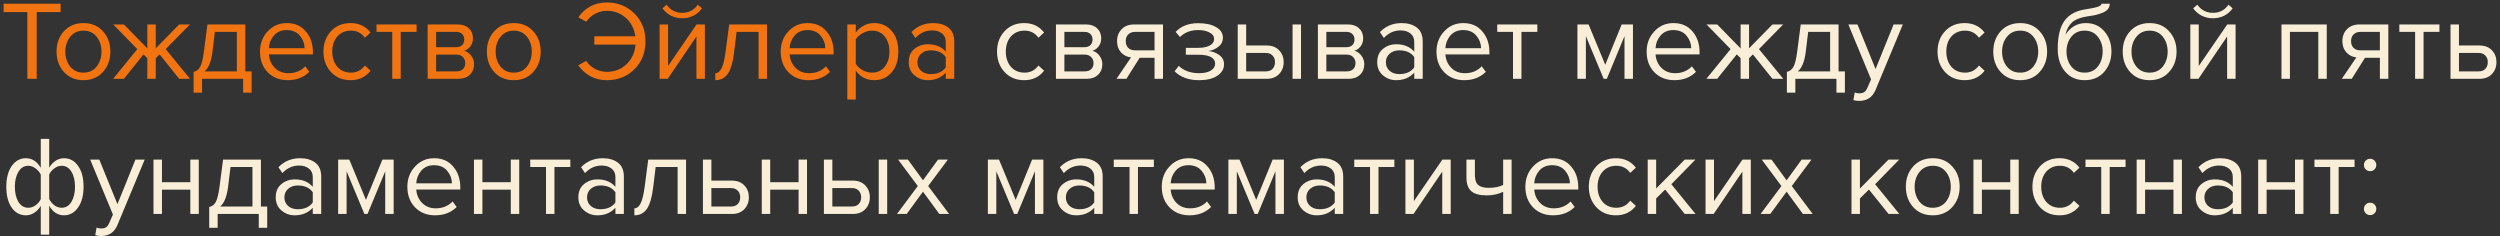
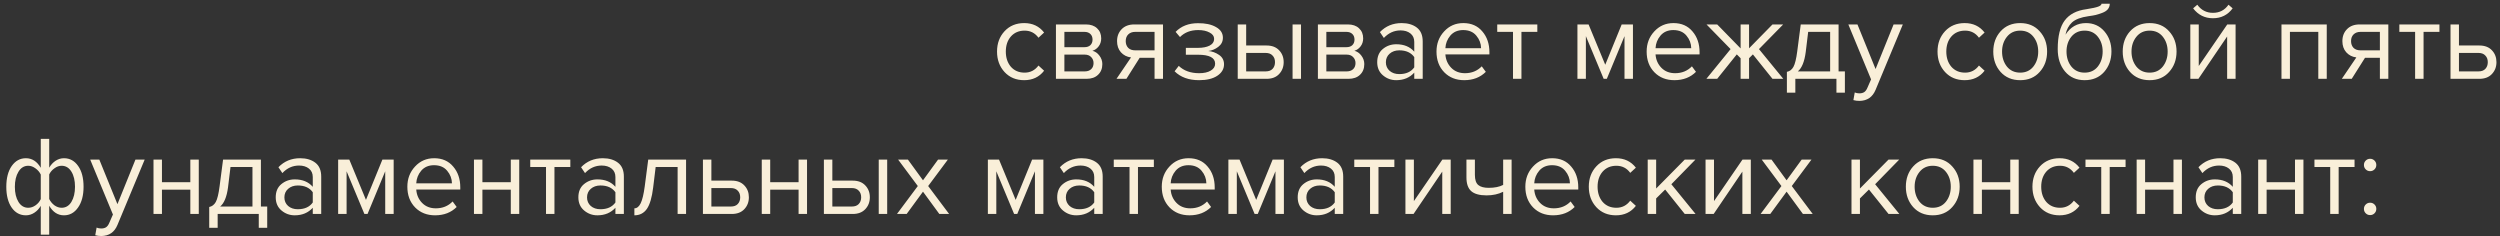
<svg xmlns="http://www.w3.org/2000/svg" width="444" height="42" viewBox="0 0 444 42" fill="none">
  <rect x="0" y="0" width="444" height="42" fill="#333333" stroke="none" />
-   <path d="M6.52 14H4.86V2.14H0.64V0.66H10.76V2.14H6.52V14ZM18.282 12.78C17.415 13.753 16.262 14.24 14.822 14.24C13.382 14.24 12.222 13.753 11.342 12.78C10.475 11.807 10.042 10.6 10.042 9.16C10.042 7.72 10.475 6.52 11.342 5.56C12.222 4.587 13.382 4.1 14.822 4.1C16.262 4.1 17.415 4.587 18.282 5.56C19.162 6.52 19.602 7.72 19.602 9.16C19.602 10.6 19.162 11.807 18.282 12.78ZM12.462 11.82C13.048 12.54 13.835 12.9 14.822 12.9C15.808 12.9 16.588 12.54 17.162 11.82C17.735 11.087 18.022 10.2 18.022 9.16C18.022 8.12 17.735 7.24 17.162 6.52C16.588 5.8 15.808 5.44 14.822 5.44C13.835 5.44 13.048 5.807 12.462 6.54C11.888 7.26 11.602 8.133 11.602 9.16C11.602 10.2 11.888 11.087 12.462 11.82ZM22.005 14H20.085L24.385 8.72L20.105 4.34H22.005L26.165 8.6V4.34H27.665V8.58L31.825 4.34H33.725L29.425 8.72L33.745 14H31.825L28.345 9.66L27.665 10.34V14H26.165V10.34L25.485 9.66L22.005 14ZM34.383 16.46V12.76C34.877 12.667 35.263 12.373 35.543 11.88C35.823 11.373 36.05 10.447 36.223 9.1L36.843 4.34H43.563V12.68H44.683V16.46H43.183V14H35.883V16.46H34.383ZM38.163 5.66L37.723 9.28C37.497 10.973 37.03 12.107 36.323 12.68H42.063V5.66H38.163ZM51.094 14.24C49.654 14.24 48.474 13.773 47.554 12.84C46.634 11.893 46.174 10.667 46.174 9.16C46.174 7.747 46.628 6.553 47.534 5.58C48.441 4.593 49.574 4.1 50.934 4.1C52.361 4.1 53.488 4.593 54.314 5.58C55.154 6.553 55.574 7.787 55.574 9.28V9.66H47.754C47.821 10.607 48.168 11.4 48.794 12.04C49.421 12.68 50.234 13 51.234 13C52.434 13 53.428 12.593 54.214 11.78L54.934 12.76C53.948 13.747 52.668 14.24 51.094 14.24ZM54.094 8.56C54.081 7.733 53.801 6.993 53.254 6.34C52.708 5.673 51.928 5.34 50.914 5.34C49.954 5.34 49.194 5.667 48.634 6.32C48.088 6.973 47.794 7.72 47.754 8.56H54.094ZM62.264 14.24C60.837 14.24 59.677 13.76 58.784 12.8C57.891 11.827 57.444 10.613 57.444 9.16C57.444 7.707 57.891 6.5 58.784 5.54C59.677 4.58 60.837 4.1 62.264 4.1C63.757 4.1 64.937 4.66 65.804 5.78L64.804 6.7C64.191 5.86 63.371 5.44 62.344 5.44C61.331 5.44 60.517 5.787 59.904 6.48C59.304 7.173 59.004 8.067 59.004 9.16C59.004 10.253 59.304 11.153 59.904 11.86C60.517 12.553 61.331 12.9 62.344 12.9C63.357 12.9 64.177 12.48 64.804 11.64L65.804 12.56C64.937 13.68 63.757 14.24 62.264 14.24ZM71.166 14H69.666V5.66H66.866V4.34H73.986V5.66H71.166V14ZM81.373 14H75.953V4.34H81.273C82.113 4.34 82.773 4.567 83.253 5.02C83.746 5.473 83.993 6.073 83.993 6.82C83.993 7.367 83.84 7.84 83.533 8.24C83.24 8.627 82.873 8.887 82.433 9.02C82.927 9.14 83.34 9.427 83.673 9.88C84.02 10.333 84.193 10.833 84.193 11.38C84.193 12.167 83.94 12.8 83.433 13.28C82.94 13.76 82.253 14 81.373 14ZM81.073 12.68C81.553 12.68 81.933 12.547 82.213 12.28C82.493 12.013 82.633 11.653 82.633 11.2C82.633 10.787 82.493 10.433 82.213 10.14C81.933 9.847 81.553 9.7 81.073 9.7H77.453V12.68H81.073ZM81.013 8.38C81.466 8.38 81.82 8.26 82.073 8.02C82.326 7.767 82.453 7.44 82.453 7.04C82.453 6.613 82.326 6.28 82.073 6.04C81.82 5.787 81.466 5.66 81.013 5.66H77.453V8.38H81.013ZM94.707 12.78C93.841 13.753 92.687 14.24 91.247 14.24C89.807 14.24 88.647 13.753 87.767 12.78C86.901 11.807 86.467 10.6 86.467 9.16C86.467 7.72 86.901 6.52 87.767 5.56C88.647 4.587 89.807 4.1 91.247 4.1C92.687 4.1 93.841 4.587 94.707 5.56C95.587 6.52 96.027 7.72 96.027 9.16C96.027 10.6 95.587 11.807 94.707 12.78ZM88.887 11.82C89.474 12.54 90.261 12.9 91.247 12.9C92.234 12.9 93.014 12.54 93.587 11.82C94.161 11.087 94.447 10.2 94.447 9.16C94.447 8.12 94.161 7.24 93.587 6.52C93.014 5.8 92.234 5.44 91.247 5.44C90.261 5.44 89.474 5.807 88.887 6.54C88.314 7.26 88.027 8.133 88.027 9.16C88.027 10.2 88.314 11.087 88.887 11.82ZM107.769 14.24C105.676 14.24 103.982 13.36 102.689 11.6L104.109 10.82C104.496 11.407 105.016 11.88 105.669 12.24C106.322 12.587 107.022 12.76 107.769 12.76C109.142 12.76 110.302 12.313 111.249 11.42C112.209 10.513 112.749 9.347 112.869 7.92H105.549V6.44H112.829C112.642 5.093 112.082 4.007 111.149 3.18C110.216 2.34 109.089 1.92 107.769 1.92C107.022 1.92 106.322 2.1 105.669 2.46C105.016 2.82 104.496 3.287 104.109 3.86L102.709 3.08C103.949 1.32 105.636 0.44 107.769 0.44C109.716 0.44 111.342 1.087 112.649 2.38C113.969 3.66 114.629 5.313 114.629 7.34C114.629 9.367 113.969 11.027 112.649 12.32C111.342 13.6 109.716 14.24 107.769 14.24ZM118.585 14H117.145V4.34H118.645V11.72L123.705 4.34H125.185V14H123.685V6.48L118.585 14ZM124.665 1.48C123.798 2.653 122.631 3.24 121.165 3.24C119.711 3.24 118.538 2.653 117.645 1.48L118.385 0.84C119.078 1.8 120.005 2.28 121.165 2.28C122.338 2.28 123.258 1.8 123.925 0.84L124.665 1.48ZM127.04 14.24V13C127.493 13 127.866 12.7 128.16 12.1C128.453 11.5 128.693 10.5 128.88 9.1L129.5 4.34H136.22V14H134.72V5.66H130.82L130.38 9.28C130.166 11.053 129.793 12.327 129.26 13.1C128.726 13.86 127.986 14.24 127.04 14.24ZM143.575 14.24C142.135 14.24 140.955 13.773 140.035 12.84C139.115 11.893 138.655 10.667 138.655 9.16C138.655 7.747 139.108 6.553 140.015 5.58C140.922 4.593 142.055 4.1 143.415 4.1C144.842 4.1 145.968 4.593 146.795 5.58C147.635 6.553 148.055 7.787 148.055 9.28V9.66H140.235C140.302 10.607 140.648 11.4 141.275 12.04C141.902 12.68 142.715 13 143.715 13C144.915 13 145.908 12.593 146.695 11.78L147.415 12.76C146.428 13.747 145.148 14.24 143.575 14.24ZM146.575 8.56C146.562 7.733 146.282 6.993 145.735 6.34C145.188 5.673 144.408 5.34 143.395 5.34C142.435 5.34 141.675 5.667 141.115 6.32C140.568 6.973 140.275 7.72 140.235 8.56H146.575ZM155.244 14.24C153.884 14.24 152.798 13.673 151.984 12.54V17.68H150.484V4.34H151.984V5.78C152.344 5.273 152.811 4.867 153.384 4.56C153.958 4.253 154.578 4.1 155.244 4.1C156.524 4.1 157.558 4.56 158.344 5.48C159.144 6.387 159.544 7.613 159.544 9.16C159.544 10.707 159.144 11.94 158.344 12.86C157.558 13.78 156.524 14.24 155.244 14.24ZM154.864 12.9C155.811 12.9 156.564 12.553 157.124 11.86C157.684 11.153 157.964 10.253 157.964 9.16C157.964 8.067 157.684 7.173 157.124 6.48C156.564 5.787 155.811 5.44 154.864 5.44C154.291 5.44 153.731 5.593 153.184 5.9C152.651 6.193 152.251 6.553 151.984 6.98V11.34C152.251 11.78 152.651 12.153 153.184 12.46C153.731 12.753 154.291 12.9 154.864 12.9ZM169.47 14H167.97V12.9C167.156 13.793 166.09 14.24 164.77 14.24C163.876 14.24 163.09 13.953 162.41 13.38C161.73 12.807 161.39 12.027 161.39 11.04C161.39 10.027 161.723 9.247 162.39 8.7C163.07 8.14 163.863 7.86 164.77 7.86C166.143 7.86 167.21 8.3 167.97 9.18V7.44C167.97 6.8 167.743 6.3 167.29 5.94C166.836 5.58 166.25 5.4 165.53 5.4C164.396 5.4 163.41 5.847 162.57 6.74L161.87 5.7C162.896 4.633 164.183 4.1 165.73 4.1C166.836 4.1 167.736 4.367 168.43 4.9C169.123 5.433 169.47 6.253 169.47 7.36V14ZM165.31 13.16C166.51 13.16 167.396 12.76 167.97 11.96V10.14C167.396 9.34 166.51 8.94 165.31 8.94C164.616 8.94 164.043 9.14 163.59 9.54C163.15 9.927 162.93 10.433 162.93 11.06C162.93 11.673 163.15 12.18 163.59 12.58C164.043 12.967 164.616 13.16 165.31 13.16Z" fill="#F27411" />
  <path d="M181.893 14.24C180.466 14.24 179.306 13.76 178.413 12.8C177.519 11.827 177.073 10.613 177.073 9.16C177.073 7.707 177.519 6.5 178.413 5.54C179.306 4.58 180.466 4.1 181.893 4.1C183.386 4.1 184.566 4.66 185.433 5.78L184.433 6.7C183.819 5.86 182.999 5.44 181.973 5.44C180.959 5.44 180.146 5.787 179.533 6.48C178.933 7.173 178.633 8.067 178.633 9.16C178.633 10.253 178.933 11.153 179.533 11.86C180.146 12.553 180.959 12.9 181.973 12.9C182.986 12.9 183.806 12.48 184.433 11.64L185.433 12.56C184.566 13.68 183.386 14.24 181.893 14.24ZM192.955 14H187.535V4.34H192.855C193.695 4.34 194.355 4.567 194.835 5.02C195.328 5.473 195.575 6.073 195.575 6.82C195.575 7.367 195.422 7.84 195.115 8.24C194.822 8.627 194.455 8.887 194.015 9.02C194.508 9.14 194.922 9.427 195.255 9.88C195.602 10.333 195.775 10.833 195.775 11.38C195.775 12.167 195.522 12.8 195.015 13.28C194.522 13.76 193.835 14 192.955 14ZM192.655 12.68C193.135 12.68 193.515 12.547 193.795 12.28C194.075 12.013 194.215 11.653 194.215 11.2C194.215 10.787 194.075 10.433 193.795 10.14C193.515 9.847 193.135 9.7 192.655 9.7H189.035V12.68H192.655ZM192.595 8.38C193.048 8.38 193.402 8.26 193.655 8.02C193.908 7.767 194.035 7.44 194.035 7.04C194.035 6.613 193.908 6.28 193.655 6.04C193.402 5.787 193.048 5.66 192.595 5.66H189.035V8.38H192.595ZM200.049 14H198.289L200.869 10.2C200.136 10.107 199.536 9.8 199.069 9.28C198.616 8.76 198.389 8.1 198.389 7.3C198.389 6.447 198.663 5.74 199.209 5.18C199.756 4.62 200.503 4.34 201.449 4.34H206.549V14H205.049V10.26H202.409L200.049 14ZM201.609 8.94H205.049V5.66H201.609C201.089 5.66 200.676 5.813 200.369 6.12C200.076 6.413 199.929 6.807 199.929 7.3C199.929 7.793 200.076 8.193 200.369 8.5C200.663 8.793 201.076 8.94 201.609 8.94ZM212.967 14.24C211.114 14.24 209.66 13.713 208.607 12.66L209.347 11.7C210.254 12.567 211.46 13 212.967 13C213.834 13 214.52 12.847 215.027 12.54C215.547 12.233 215.807 11.827 215.807 11.32C215.807 10.253 214.794 9.72 212.767 9.72H210.607V8.5H212.767C213.607 8.5 214.294 8.367 214.827 8.1C215.36 7.82 215.627 7.413 215.627 6.88C215.627 6.427 215.36 6.06 214.827 5.78C214.294 5.487 213.62 5.34 212.807 5.34C211.46 5.34 210.38 5.753 209.567 6.58L208.787 5.66C209.787 4.633 211.107 4.12 212.747 4.12C214.067 4.107 215.134 4.333 215.947 4.8C216.774 5.253 217.187 5.887 217.187 6.7C217.187 7.367 216.914 7.907 216.367 8.32C215.834 8.733 215.24 8.98 214.587 9.06C215.267 9.113 215.9 9.34 216.487 9.74C217.087 10.14 217.387 10.7 217.387 11.42C217.387 12.247 216.987 12.927 216.187 13.46C215.4 13.98 214.327 14.24 212.967 14.24ZM219.82 4.34H221.32V8.08H224.94C225.9 8.08 226.647 8.367 227.18 8.94C227.714 9.5 227.98 10.2 227.98 11.04C227.98 11.88 227.707 12.587 227.16 13.16C226.627 13.72 225.887 14 224.94 14H219.82V4.34ZM224.78 9.4H221.32V12.68H224.78C225.314 12.68 225.72 12.533 226 12.24C226.294 11.933 226.44 11.533 226.44 11.04C226.44 10.547 226.294 10.153 226 9.86C225.72 9.553 225.314 9.4 224.78 9.4ZM231.06 14H229.56V4.34H231.06V14ZM239.479 14H234.059V4.34H239.379C240.219 4.34 240.879 4.567 241.359 5.02C241.852 5.473 242.099 6.073 242.099 6.82C242.099 7.367 241.945 7.84 241.639 8.24C241.345 8.627 240.979 8.887 240.539 9.02C241.032 9.14 241.445 9.427 241.779 9.88C242.125 10.333 242.299 10.833 242.299 11.38C242.299 12.167 242.045 12.8 241.539 13.28C241.045 13.76 240.359 14 239.479 14ZM239.179 12.68C239.659 12.68 240.039 12.547 240.319 12.28C240.599 12.013 240.739 11.653 240.739 11.2C240.739 10.787 240.599 10.433 240.319 10.14C240.039 9.847 239.659 9.7 239.179 9.7H235.559V12.68H239.179ZM239.119 8.38C239.572 8.38 239.925 8.26 240.179 8.02C240.432 7.767 240.559 7.44 240.559 7.04C240.559 6.613 240.432 6.28 240.179 6.04C239.925 5.787 239.572 5.66 239.119 5.66H235.559V8.38H239.119ZM252.673 14H251.173V12.9C250.359 13.793 249.293 14.24 247.973 14.24C247.079 14.24 246.293 13.953 245.613 13.38C244.933 12.807 244.593 12.027 244.593 11.04C244.593 10.027 244.926 9.247 245.593 8.7C246.273 8.14 247.066 7.86 247.973 7.86C249.346 7.86 250.413 8.3 251.173 9.18V7.44C251.173 6.8 250.946 6.3 250.493 5.94C250.039 5.58 249.453 5.4 248.733 5.4C247.599 5.4 246.613 5.847 245.773 6.74L245.073 5.7C246.099 4.633 247.386 4.1 248.933 4.1C250.039 4.1 250.939 4.367 251.633 4.9C252.326 5.433 252.673 6.253 252.673 7.36V14ZM248.513 13.16C249.713 13.16 250.599 12.76 251.173 11.96V10.14C250.599 9.34 249.713 8.94 248.513 8.94C247.819 8.94 247.246 9.14 246.793 9.54C246.353 9.927 246.133 10.433 246.133 11.06C246.133 11.673 246.353 12.18 246.793 12.58C247.246 12.967 247.819 13.16 248.513 13.16ZM260.04 14.24C258.6 14.24 257.42 13.773 256.5 12.84C255.58 11.893 255.12 10.667 255.12 9.16C255.12 7.747 255.573 6.553 256.48 5.58C257.386 4.593 258.52 4.1 259.88 4.1C261.306 4.1 262.433 4.593 263.26 5.58C264.1 6.553 264.52 7.787 264.52 9.28V9.66H256.7C256.766 10.607 257.113 11.4 257.74 12.04C258.366 12.68 259.18 13 260.18 13C261.38 13 262.373 12.593 263.16 11.78L263.88 12.76C262.893 13.747 261.613 14.24 260.04 14.24ZM263.04 8.56C263.026 7.733 262.746 6.993 262.2 6.34C261.653 5.673 260.873 5.34 259.86 5.34C258.9 5.34 258.14 5.667 257.58 6.32C257.033 6.973 256.74 7.72 256.7 8.56H263.04ZM270.209 14H268.709V5.66H265.909V4.34H273.029V5.66H270.209V14ZM290.012 14H288.512V6.42L285.372 14H284.812L281.652 6.42V14H280.152V4.34H282.132L285.092 11.5L288.012 4.34H290.012V14ZM297.364 14.24C295.924 14.24 294.744 13.773 293.824 12.84C292.904 11.893 292.444 10.667 292.444 9.16C292.444 7.747 292.897 6.553 293.804 5.58C294.711 4.593 295.844 4.1 297.204 4.1C298.631 4.1 299.757 4.593 300.584 5.58C301.424 6.553 301.844 7.787 301.844 9.28V9.66H294.024C294.091 10.607 294.437 11.4 295.064 12.04C295.691 12.68 296.504 13 297.504 13C298.704 13 299.697 12.593 300.484 11.78L301.204 12.76C300.217 13.747 298.937 14.24 297.364 14.24ZM300.364 8.56C300.351 7.733 300.071 6.993 299.524 6.34C298.977 5.673 298.197 5.34 297.184 5.34C296.224 5.34 295.464 5.667 294.904 6.32C294.357 6.973 294.064 7.72 294.024 8.56H300.364ZM304.973 14H303.053L307.353 8.72L303.073 4.34H304.973L309.133 8.6V4.34H310.633V8.58L314.793 4.34H316.693L312.393 8.72L316.713 14H314.793L311.313 9.66L310.633 10.34V14H309.133V10.34L308.453 9.66L304.973 14ZM317.352 16.46V12.76C317.846 12.667 318.232 12.373 318.512 11.88C318.792 11.373 319.019 10.447 319.192 9.1L319.812 4.34H326.532V12.68H327.652V16.46H326.152V14H318.852V16.46H317.352ZM321.132 5.66L320.692 9.28C320.466 10.973 319.999 12.107 319.292 12.68H325.032V5.66H321.132ZM329.163 17.78L329.403 16.42C329.643 16.527 329.916 16.58 330.223 16.58C330.57 16.58 330.856 16.507 331.083 16.36C331.31 16.213 331.503 15.947 331.663 15.56L332.303 14.1L328.263 4.34H329.883L333.103 12.26L336.303 4.34H337.943L333.103 15.96C332.57 17.24 331.623 17.893 330.263 17.92C329.863 17.92 329.496 17.873 329.163 17.78ZM348.924 14.24C347.497 14.24 346.337 13.76 345.444 12.8C344.551 11.827 344.104 10.613 344.104 9.16C344.104 7.707 344.551 6.5 345.444 5.54C346.337 4.58 347.497 4.1 348.924 4.1C350.417 4.1 351.597 4.66 352.464 5.78L351.464 6.7C350.851 5.86 350.031 5.44 349.004 5.44C347.991 5.44 347.177 5.787 346.564 6.48C345.964 7.173 345.664 8.067 345.664 9.16C345.664 10.253 345.964 11.153 346.564 11.86C347.177 12.553 347.991 12.9 349.004 12.9C350.017 12.9 350.837 12.48 351.464 11.64L352.464 12.56C351.597 13.68 350.417 14.24 348.924 14.24ZM362.246 12.78C361.38 13.753 360.226 14.24 358.786 14.24C357.346 14.24 356.186 13.753 355.306 12.78C354.44 11.807 354.006 10.6 354.006 9.16C354.006 7.72 354.44 6.52 355.306 5.56C356.186 4.587 357.346 4.1 358.786 4.1C360.226 4.1 361.38 4.587 362.246 5.56C363.126 6.52 363.566 7.72 363.566 9.16C363.566 10.6 363.126 11.807 362.246 12.78ZM356.426 11.82C357.013 12.54 357.8 12.9 358.786 12.9C359.773 12.9 360.553 12.54 361.126 11.82C361.7 11.087 361.986 10.2 361.986 9.16C361.986 8.12 361.7 7.24 361.126 6.52C360.553 5.8 359.773 5.44 358.786 5.44C357.8 5.44 357.013 5.807 356.426 6.54C355.853 7.26 355.566 8.133 355.566 9.16C355.566 10.2 355.853 11.087 356.426 11.82ZM367.872 11.82C368.458 12.54 369.245 12.9 370.232 12.9C371.218 12.9 371.998 12.54 372.572 11.82C373.145 11.087 373.432 10.193 373.432 9.14C373.432 8.113 373.145 7.24 372.572 6.52C371.998 5.8 371.218 5.44 370.232 5.44C369.245 5.44 368.458 5.8 367.872 6.52C367.298 7.24 367.012 8.113 367.012 9.14C367.012 10.193 367.298 11.087 367.872 11.82ZM370.232 14.24C368.778 14.24 367.618 13.727 366.752 12.7C365.885 11.673 365.452 10.347 365.452 8.72C365.452 6.427 365.865 4.733 366.692 3.64C367.518 2.533 368.792 1.867 370.512 1.64C371.538 1.48 372.245 1.327 372.632 1.18C373.032 1.033 373.232 0.86 373.232 0.66H374.692C374.692 1.033 374.578 1.36 374.352 1.64C374.125 1.907 373.798 2.12 373.372 2.28C372.958 2.44 372.565 2.567 372.192 2.66C371.832 2.74 371.398 2.813 370.892 2.88C369.558 3.067 368.592 3.433 367.992 3.98C367.405 4.527 367.018 5.253 366.832 6.16C367.712 4.787 368.925 4.1 370.472 4.1C371.805 4.1 372.892 4.587 373.732 5.56C374.572 6.533 374.992 7.727 374.992 9.14C374.992 10.58 374.558 11.793 373.692 12.78C372.825 13.753 371.672 14.24 370.232 14.24ZM385.235 12.78C384.368 13.753 383.215 14.24 381.775 14.24C380.335 14.24 379.175 13.753 378.295 12.78C377.428 11.807 376.995 10.6 376.995 9.16C376.995 7.72 377.428 6.52 378.295 5.56C379.175 4.587 380.335 4.1 381.775 4.1C383.215 4.1 384.368 4.587 385.235 5.56C386.115 6.52 386.555 7.72 386.555 9.16C386.555 10.6 386.115 11.807 385.235 12.78ZM379.415 11.82C380.001 12.54 380.788 12.9 381.775 12.9C382.761 12.9 383.541 12.54 384.115 11.82C384.688 11.087 384.975 10.2 384.975 9.16C384.975 8.12 384.688 7.24 384.115 6.52C383.541 5.8 382.761 5.44 381.775 5.44C380.788 5.44 380.001 5.807 379.415 6.54C378.841 7.26 378.555 8.133 378.555 9.16C378.555 10.2 378.841 11.087 379.415 11.82ZM390.44 14H389V4.34H390.5V11.72L395.56 4.34H397.04V14H395.54V6.48L390.44 14ZM396.52 1.48C395.653 2.653 394.487 3.24 393.02 3.24C391.567 3.24 390.393 2.653 389.5 1.48L390.24 0.84C390.933 1.8 391.86 2.28 393.02 2.28C394.193 2.28 395.113 1.8 395.78 0.84L396.52 1.48ZM413.231 14H411.731V5.66H406.691V14H405.191V4.34H413.231V14ZM417.667 14H415.907L418.487 10.2C417.753 10.107 417.153 9.8 416.687 9.28C416.233 8.76 416.007 8.1 416.007 7.3C416.007 6.447 416.28 5.74 416.827 5.18C417.373 4.62 418.12 4.34 419.067 4.34H424.167V14H422.667V10.26H420.027L417.667 14ZM419.227 8.94H422.667V5.66H419.227C418.707 5.66 418.293 5.813 417.987 6.12C417.693 6.413 417.547 6.807 417.547 7.3C417.547 7.793 417.693 8.193 417.987 8.5C418.28 8.793 418.693 8.94 419.227 8.94ZM430.424 14H428.924V5.66H426.124V4.34H433.244V5.66H430.424V14ZM435.211 4.34H436.711V8.08H440.331C441.291 8.08 442.038 8.367 442.571 8.94C443.104 9.5 443.371 10.2 443.371 11.04C443.371 11.88 443.098 12.587 442.551 13.16C442.018 13.72 441.278 14 440.331 14H435.211V4.34ZM440.171 9.4H436.711V12.68H440.171C440.704 12.68 441.111 12.533 441.391 12.24C441.684 11.933 441.831 11.533 441.831 11.04C441.831 10.547 441.684 10.153 441.391 9.86C441.111 9.553 440.704 9.4 440.171 9.4ZM4.6 28.1C5.693 28.1 6.573 28.667 7.24 29.8V24.66H8.74V29.78C9.033 29.273 9.407 28.867 9.86 28.56C10.327 28.253 10.827 28.1 11.36 28.1C12.4 28.1 13.24 28.56 13.88 29.48C14.52 30.387 14.84 31.613 14.84 33.16C14.84 34.707 14.513 35.94 13.86 36.86C13.22 37.78 12.387 38.24 11.36 38.24C10.267 38.24 9.393 37.673 8.74 36.54V41.68H7.24V36.56C6.947 37.067 6.567 37.473 6.1 37.78C5.633 38.087 5.133 38.24 4.6 38.24C3.56 38.24 2.72 37.787 2.08 36.88C1.44 35.96 1.12 34.727 1.12 33.18C1.12 31.633 1.44 30.4 2.08 29.48C2.733 28.56 3.573 28.1 4.6 28.1ZM5.02 29.44C4.287 29.44 3.707 29.793 3.28 30.5C2.853 31.193 2.64 32.087 2.64 33.18C2.64 34.273 2.853 35.167 3.28 35.86C3.707 36.553 4.287 36.9 5.02 36.9C5.473 36.9 5.907 36.753 6.32 36.46C6.733 36.167 7.04 35.8 7.24 35.36V31C7.027 30.56 6.713 30.193 6.3 29.9C5.887 29.593 5.46 29.44 5.02 29.44ZM10.94 36.9C11.673 36.9 12.253 36.553 12.68 35.86C13.107 35.153 13.32 34.253 13.32 33.16C13.32 32.067 13.107 31.173 12.68 30.48C12.253 29.787 11.673 29.44 10.94 29.44C10.5 29.44 10.073 29.593 9.66 29.9C9.247 30.193 8.94 30.553 8.74 30.98V35.34C8.953 35.78 9.26 36.153 9.66 36.46C10.073 36.753 10.5 36.9 10.94 36.9ZM16.917 41.78L17.157 40.42C17.397 40.527 17.67 40.58 17.977 40.58C18.324 40.58 18.61 40.507 18.837 40.36C19.064 40.213 19.257 39.947 19.417 39.56L20.057 38.1L16.017 28.34H17.637L20.857 36.26L24.057 28.34H25.697L20.857 39.96C20.324 41.24 19.377 41.893 18.017 41.92C17.617 41.92 17.25 41.873 16.917 41.78ZM28.762 38H27.262V28.34H28.762V32.36H33.802V28.34H35.302V38H33.802V33.68H28.762V38ZM37.157 40.46V36.76C37.65 36.667 38.037 36.373 38.317 35.88C38.597 35.373 38.824 34.447 38.997 33.1L39.617 28.34H46.337V36.68H47.457V40.46H45.957V38H38.657V40.46H37.157ZM40.937 29.66L40.497 33.28C40.27 34.973 39.803 36.107 39.097 36.68H44.837V29.66H40.937ZM57.048 38H55.548V36.9C54.734 37.793 53.668 38.24 52.348 38.24C51.455 38.24 50.668 37.953 49.988 37.38C49.308 36.807 48.968 36.027 48.968 35.04C48.968 34.027 49.301 33.247 49.968 32.7C50.648 32.14 51.441 31.86 52.348 31.86C53.721 31.86 54.788 32.3 55.548 33.18V31.44C55.548 30.8 55.321 30.3 54.868 29.94C54.414 29.58 53.828 29.4 53.108 29.4C51.974 29.4 50.988 29.847 50.148 30.74L49.448 29.7C50.474 28.633 51.761 28.1 53.308 28.1C54.414 28.1 55.315 28.367 56.008 28.9C56.701 29.433 57.048 30.253 57.048 31.36V38ZM52.888 37.16C54.088 37.16 54.974 36.76 55.548 35.96V34.14C54.974 33.34 54.088 32.94 52.888 32.94C52.194 32.94 51.621 33.14 51.168 33.54C50.728 33.927 50.508 34.433 50.508 35.06C50.508 35.673 50.728 36.18 51.168 36.58C51.621 36.967 52.194 37.16 52.888 37.16ZM69.915 38H68.415V30.42L65.275 38H64.715L61.555 30.42V38H60.055V28.34H62.035L64.995 35.5L67.915 28.34H69.915V38ZM77.266 38.24C75.826 38.24 74.646 37.773 73.726 36.84C72.806 35.893 72.346 34.667 72.346 33.16C72.346 31.747 72.8 30.553 73.706 29.58C74.613 28.593 75.746 28.1 77.106 28.1C78.533 28.1 79.66 28.593 80.486 29.58C81.326 30.553 81.746 31.787 81.746 33.28V33.66H73.926C73.993 34.607 74.34 35.4 74.966 36.04C75.593 36.68 76.406 37 77.406 37C78.606 37 79.6 36.593 80.386 35.78L81.106 36.76C80.12 37.747 78.84 38.24 77.266 38.24ZM80.266 32.56C80.253 31.733 79.973 30.993 79.426 30.34C78.88 29.673 78.1 29.34 77.086 29.34C76.126 29.34 75.366 29.667 74.806 30.32C74.26 30.973 73.966 31.72 73.926 32.56H80.266ZM85.676 38H84.176V28.34H85.676V32.36H90.716V28.34H92.216V38H90.716V33.68H85.676V38ZM98.471 38H96.971V29.66H94.171V28.34H101.291V29.66H98.471V38ZM110.798 38H109.298V36.9C108.484 37.793 107.418 38.24 106.098 38.24C105.204 38.24 104.418 37.953 103.738 37.38C103.058 36.807 102.718 36.027 102.718 35.04C102.718 34.027 103.051 33.247 103.718 32.7C104.398 32.14 105.191 31.86 106.098 31.86C107.471 31.86 108.538 32.3 109.298 33.18V31.44C109.298 30.8 109.071 30.3 108.618 29.94C108.164 29.58 107.578 29.4 106.858 29.4C105.724 29.4 104.738 29.847 103.898 30.74L103.198 29.7C104.224 28.633 105.511 28.1 107.058 28.1C108.164 28.1 109.064 28.367 109.758 28.9C110.451 29.433 110.798 30.253 110.798 31.36V38ZM106.638 37.16C107.838 37.16 108.724 36.76 109.298 35.96V34.14C108.724 33.34 107.838 32.94 106.638 32.94C105.944 32.94 105.371 33.14 104.918 33.54C104.478 33.927 104.258 34.433 104.258 35.06C104.258 35.673 104.478 36.18 104.918 36.58C105.371 36.967 105.944 37.16 106.638 37.16ZM112.665 38.24V37C113.118 37 113.491 36.7 113.785 36.1C114.078 35.5 114.318 34.5 114.505 33.1L115.125 28.34H121.845V38H120.345V29.66H116.445L116.005 33.28C115.791 35.053 115.418 36.327 114.885 37.1C114.351 37.86 113.611 38.24 112.665 38.24ZM124.84 28.34H126.34V32.08H129.96C130.92 32.08 131.667 32.367 132.2 32.94C132.733 33.5 133 34.2 133 35.04C133 35.88 132.727 36.587 132.18 37.16C131.647 37.72 130.907 38 129.96 38H124.84V28.34ZM129.8 33.4H126.34V36.68H129.8C130.333 36.68 130.74 36.533 131.02 36.24C131.313 35.933 131.46 35.533 131.46 35.04C131.46 34.547 131.313 34.153 131.02 33.86C130.74 33.553 130.333 33.4 129.8 33.4ZM136.789 38H135.289V28.34H136.789V32.36H141.829V28.34H143.329V38H141.829V33.68H136.789V38ZM146.324 28.34H147.824V32.08H151.444C152.404 32.08 153.151 32.367 153.684 32.94C154.218 33.5 154.484 34.2 154.484 35.04C154.484 35.88 154.211 36.587 153.664 37.16C153.131 37.72 152.391 38 151.444 38H146.324V28.34ZM151.284 33.4H147.824V36.68H151.284C151.818 36.68 152.224 36.533 152.504 36.24C152.798 35.933 152.944 35.533 152.944 35.04C152.944 34.547 152.798 34.153 152.504 33.86C152.224 33.553 151.818 33.4 151.284 33.4ZM157.564 38H156.064V28.34H157.564V38ZM168.563 38H166.823L163.923 34.04L161.023 38H159.303L163.003 33.04L159.503 28.34H161.243L163.923 32.02L166.603 28.34H168.343L164.843 33.04L168.563 38ZM185.305 38H183.805V30.42L180.665 38H180.105L176.945 30.42V38H175.445V28.34H177.425L180.385 35.5L183.305 28.34H185.305V38ZM195.837 38H194.337V36.9C193.524 37.793 192.457 38.24 191.137 38.24C190.244 38.24 189.457 37.953 188.777 37.38C188.097 36.807 187.757 36.027 187.757 35.04C187.757 34.027 188.09 33.247 188.757 32.7C189.437 32.14 190.23 31.86 191.137 31.86C192.51 31.86 193.577 32.3 194.337 33.18V31.44C194.337 30.8 194.11 30.3 193.657 29.94C193.204 29.58 192.617 29.4 191.897 29.4C190.764 29.4 189.777 29.847 188.937 30.74L188.237 29.7C189.264 28.633 190.55 28.1 192.097 28.1C193.204 28.1 194.104 28.367 194.797 28.9C195.49 29.433 195.837 30.253 195.837 31.36V38ZM191.677 37.16C192.877 37.16 193.764 36.76 194.337 35.96V34.14C193.764 33.34 192.877 32.94 191.677 32.94C190.984 32.94 190.41 33.14 189.957 33.54C189.517 33.927 189.297 34.433 189.297 35.06C189.297 35.673 189.517 36.18 189.957 36.58C190.41 36.967 190.984 37.16 191.677 37.16ZM202.104 38H200.604V29.66H197.804V28.34H204.924V29.66H202.104V38ZM211.251 38.24C209.811 38.24 208.631 37.773 207.711 36.84C206.791 35.893 206.331 34.667 206.331 33.16C206.331 31.747 206.784 30.553 207.691 29.58C208.597 28.593 209.731 28.1 211.091 28.1C212.517 28.1 213.644 28.593 214.471 29.58C215.311 30.553 215.731 31.787 215.731 33.28V33.66H207.911C207.977 34.607 208.324 35.4 208.951 36.04C209.577 36.68 210.391 37 211.391 37C212.591 37 213.584 36.593 214.371 35.78L215.091 36.76C214.104 37.747 212.824 38.24 211.251 38.24ZM214.251 32.56C214.237 31.733 213.957 30.993 213.411 30.34C212.864 29.673 212.084 29.34 211.071 29.34C210.111 29.34 209.351 29.667 208.791 30.32C208.244 30.973 207.951 31.72 207.911 32.56H214.251ZM228.02 38H226.52V30.42L223.38 38H222.82L219.66 30.42V38H218.16V28.34H220.14L223.1 35.5L226.02 28.34H228.02V38ZM238.552 38H237.052V36.9C236.238 37.793 235.172 38.24 233.852 38.24C232.958 38.24 232.172 37.953 231.492 37.38C230.812 36.807 230.472 36.027 230.472 35.04C230.472 34.027 230.805 33.247 231.472 32.7C232.152 32.14 232.945 31.86 233.852 31.86C235.225 31.86 236.292 32.3 237.052 33.18V31.44C237.052 30.8 236.825 30.3 236.372 29.94C235.918 29.58 235.332 29.4 234.612 29.4C233.478 29.4 232.492 29.847 231.652 30.74L230.952 29.7C231.978 28.633 233.265 28.1 234.812 28.1C235.918 28.1 236.818 28.367 237.512 28.9C238.205 29.433 238.552 30.253 238.552 31.36V38ZM234.392 37.16C235.592 37.16 236.478 36.76 237.052 35.96V34.14C236.478 33.34 235.592 32.94 234.392 32.94C233.698 32.94 233.125 33.14 232.672 33.54C232.232 33.927 232.012 34.433 232.012 35.06C232.012 35.673 232.232 36.18 232.672 36.58C233.125 36.967 233.698 37.16 234.392 37.16ZM244.819 38H243.319V29.66H240.519V28.34H247.639V29.66H244.819V38ZM251.045 38H249.605V28.34H251.105V35.72L256.165 28.34H257.645V38H256.145V30.48L251.045 38ZM260.441 28.34H261.941V31.06C261.941 31.927 262.141 32.527 262.541 32.86C262.941 33.193 263.561 33.36 264.401 33.36C265.441 33.36 266.294 33.187 266.961 32.84V28.34H268.461V38H266.961V34.06C266.107 34.487 265.127 34.7 264.021 34.7C262.767 34.7 261.854 34.447 261.281 33.94C260.721 33.433 260.441 32.627 260.441 31.52V28.34ZM275.821 38.24C274.381 38.24 273.201 37.773 272.281 36.84C271.361 35.893 270.901 34.667 270.901 33.16C270.901 31.747 271.354 30.553 272.261 29.58C273.168 28.593 274.301 28.1 275.661 28.1C277.088 28.1 278.214 28.593 279.041 29.58C279.881 30.553 280.301 31.787 280.301 33.28V33.66H272.481C272.548 34.607 272.894 35.4 273.521 36.04C274.148 36.68 274.961 37 275.961 37C277.161 37 278.154 36.593 278.941 35.78L279.661 36.76C278.674 37.747 277.394 38.24 275.821 38.24ZM278.821 32.56C278.808 31.733 278.528 30.993 277.981 30.34C277.434 29.673 276.654 29.34 275.641 29.34C274.681 29.34 273.921 29.667 273.361 30.32C272.814 30.973 272.521 31.72 272.481 32.56H278.821ZM286.99 38.24C285.564 38.24 284.404 37.76 283.51 36.8C282.617 35.827 282.17 34.613 282.17 33.16C282.17 31.707 282.617 30.5 283.51 29.54C284.404 28.58 285.564 28.1 286.99 28.1C288.484 28.1 289.664 28.66 290.53 29.78L289.53 30.7C288.917 29.86 288.097 29.44 287.07 29.44C286.057 29.44 285.244 29.787 284.63 30.48C284.03 31.173 283.73 32.067 283.73 33.16C283.73 34.253 284.03 35.153 284.63 35.86C285.244 36.553 286.057 36.9 287.07 36.9C288.084 36.9 288.904 36.48 289.53 35.64L290.53 36.56C289.664 37.68 288.484 38.24 286.99 38.24ZM301.133 38H299.213L295.733 33.66L294.133 35.24V38H292.633V28.34H294.133V33.48L299.213 28.34H301.113L296.833 32.72L301.133 38ZM304.346 38H302.906V28.34H304.406V35.72L309.466 28.34H310.946V38H309.446V30.48L304.346 38ZM321.941 38H320.201L317.301 34.04L314.401 38H312.681L316.381 33.04L312.881 28.34H314.621L317.301 32.02L319.981 28.34H321.721L318.221 33.04L321.941 38ZM337.324 38H335.404L331.924 33.66L330.324 35.24V38H328.824V28.34H330.324V33.48L335.404 28.34H337.304L333.024 32.72L337.324 38ZM346.719 36.78C345.852 37.753 344.699 38.24 343.259 38.24C341.819 38.24 340.659 37.753 339.779 36.78C338.912 35.807 338.479 34.6 338.479 33.16C338.479 31.72 338.912 30.52 339.779 29.56C340.659 28.587 341.819 28.1 343.259 28.1C344.699 28.1 345.852 28.587 346.719 29.56C347.599 30.52 348.039 31.72 348.039 33.16C348.039 34.6 347.599 35.807 346.719 36.78ZM340.899 35.82C341.486 36.54 342.272 36.9 343.259 36.9C344.246 36.9 345.026 36.54 345.599 35.82C346.172 35.087 346.459 34.2 346.459 33.16C346.459 32.12 346.172 31.24 345.599 30.52C345.026 29.8 344.246 29.44 343.259 29.44C342.272 29.44 341.486 29.807 340.899 30.54C340.326 31.26 340.039 32.133 340.039 33.16C340.039 34.2 340.326 35.087 340.899 35.82ZM351.984 38H350.484V28.34H351.984V32.36H357.024V28.34H358.524V38H357.024V33.68H351.984V38ZM365.78 38.24C364.353 38.24 363.193 37.76 362.3 36.8C361.406 35.827 360.96 34.613 360.96 33.16C360.96 31.707 361.406 30.5 362.3 29.54C363.193 28.58 364.353 28.1 365.78 28.1C367.273 28.1 368.453 28.66 369.32 29.78L368.32 30.7C367.706 29.86 366.886 29.44 365.86 29.44C364.846 29.44 364.033 29.787 363.42 30.48C362.82 31.173 362.52 32.067 362.52 33.16C362.52 34.253 362.82 35.153 363.42 35.86C364.033 36.553 364.846 36.9 365.86 36.9C366.873 36.9 367.693 36.48 368.32 35.64L369.32 36.56C368.453 37.68 367.273 38.24 365.78 38.24ZM374.682 38H373.182V29.66H370.382V28.34H377.502V29.66H374.682V38ZM380.969 38H379.469V28.34H380.969V32.36H386.009V28.34H387.509V38H386.009V33.68H380.969V38ZM398.044 38H396.544V36.9C395.731 37.793 394.664 38.24 393.344 38.24C392.451 38.24 391.664 37.953 390.984 37.38C390.304 36.807 389.964 36.027 389.964 35.04C389.964 34.027 390.297 33.247 390.964 32.7C391.644 32.14 392.437 31.86 393.344 31.86C394.717 31.86 395.784 32.3 396.544 33.18V31.44C396.544 30.8 396.317 30.3 395.864 29.94C395.411 29.58 394.824 29.4 394.104 29.4C392.971 29.4 391.984 29.847 391.144 30.74L390.444 29.7C391.471 28.633 392.757 28.1 394.304 28.1C395.411 28.1 396.311 28.367 397.004 28.9C397.697 29.433 398.044 30.253 398.044 31.36V38ZM393.884 37.16C395.084 37.16 395.971 36.76 396.544 35.96V34.14C395.971 33.34 395.084 32.94 393.884 32.94C393.191 32.94 392.617 33.14 392.164 33.54C391.724 33.927 391.504 34.433 391.504 35.06C391.504 35.673 391.724 36.18 392.164 36.58C392.617 36.967 393.191 37.16 393.884 37.16ZM402.551 38H401.051V28.34H402.551V32.36H407.591V28.34H409.091V38H407.591V33.68H402.551V38ZM415.346 38H413.846V29.66H411.046V28.34H418.166V29.66H415.346V38ZM421.713 30.08C421.499 30.293 421.239 30.4 420.933 30.4C420.626 30.4 420.366 30.293 420.153 30.08C419.939 29.867 419.833 29.607 419.833 29.3C419.833 28.993 419.939 28.733 420.153 28.52C420.366 28.307 420.626 28.2 420.933 28.2C421.239 28.2 421.499 28.307 421.713 28.52C421.926 28.733 422.033 28.993 422.033 29.3C422.033 29.607 421.926 29.867 421.713 30.08ZM421.713 37.88C421.499 38.093 421.239 38.2 420.933 38.2C420.626 38.2 420.366 38.093 420.153 37.88C419.939 37.667 419.833 37.407 419.833 37.1C419.833 36.793 419.939 36.533 420.153 36.32C420.366 36.107 420.626 36 420.933 36C421.239 36 421.499 36.107 421.713 36.32C421.926 36.533 422.033 36.793 422.033 37.1C422.033 37.407 421.926 37.667 421.713 37.88Z" fill="#F9EFD9" />
</svg>